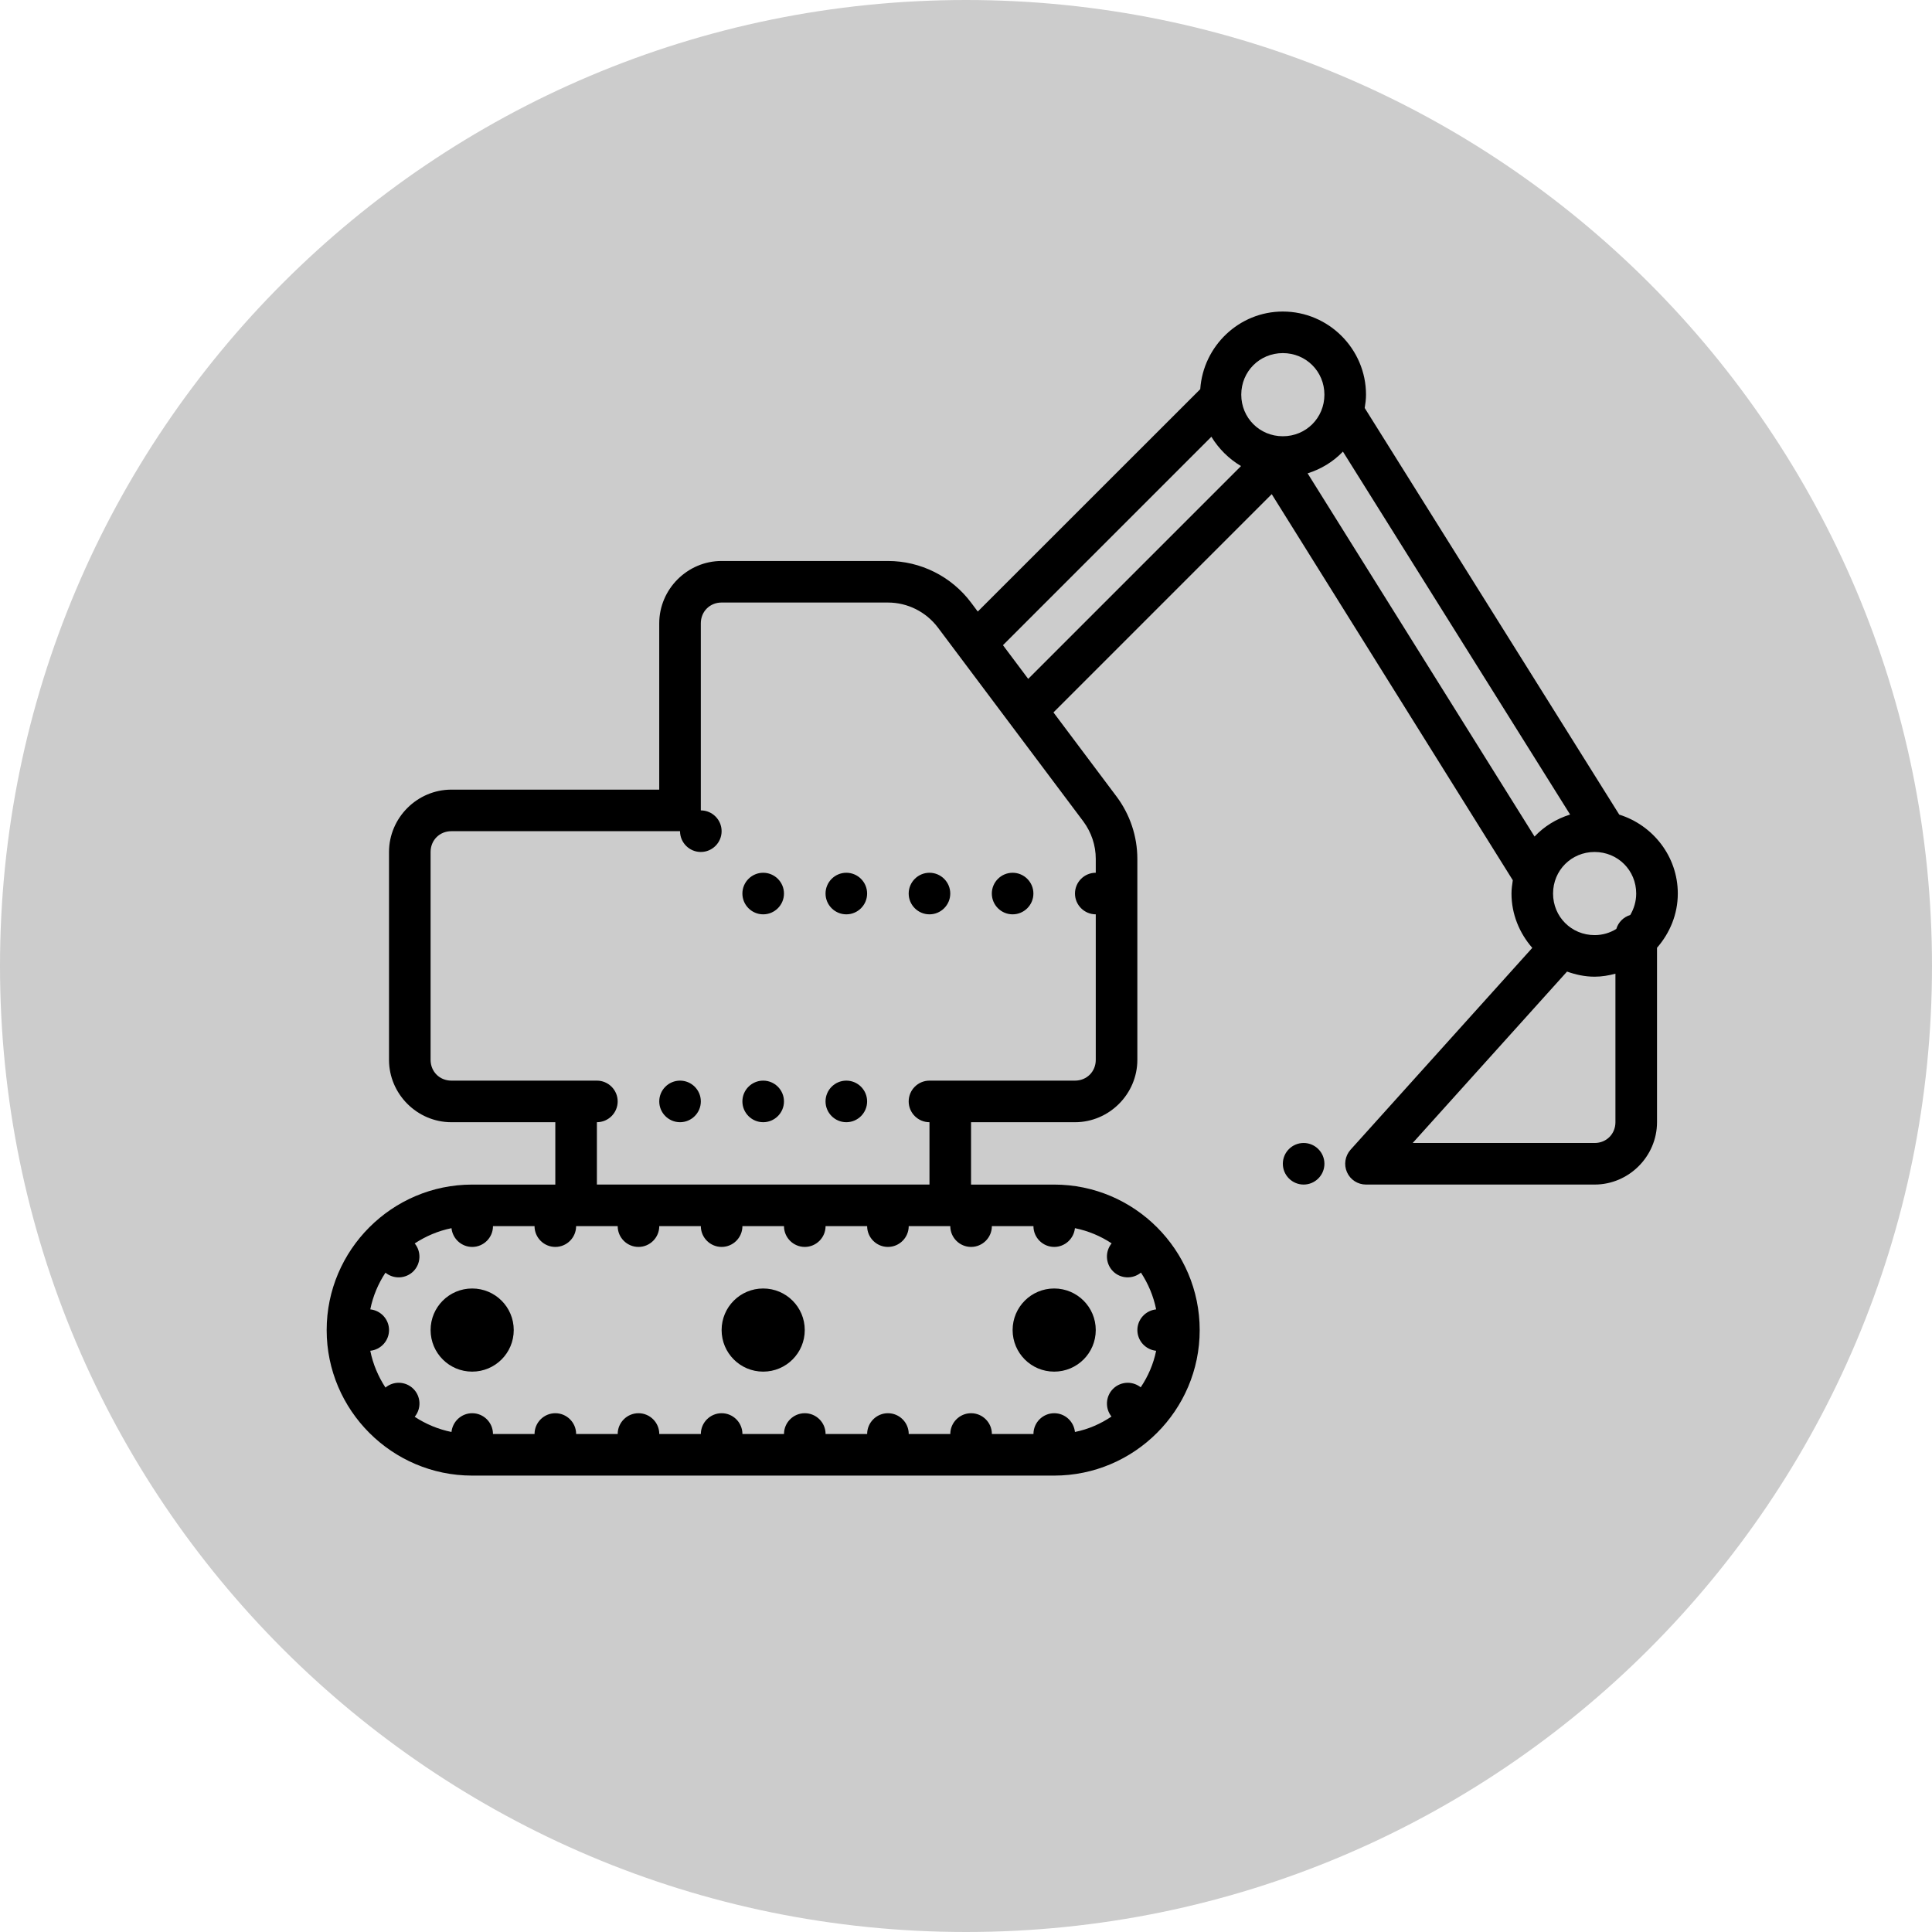
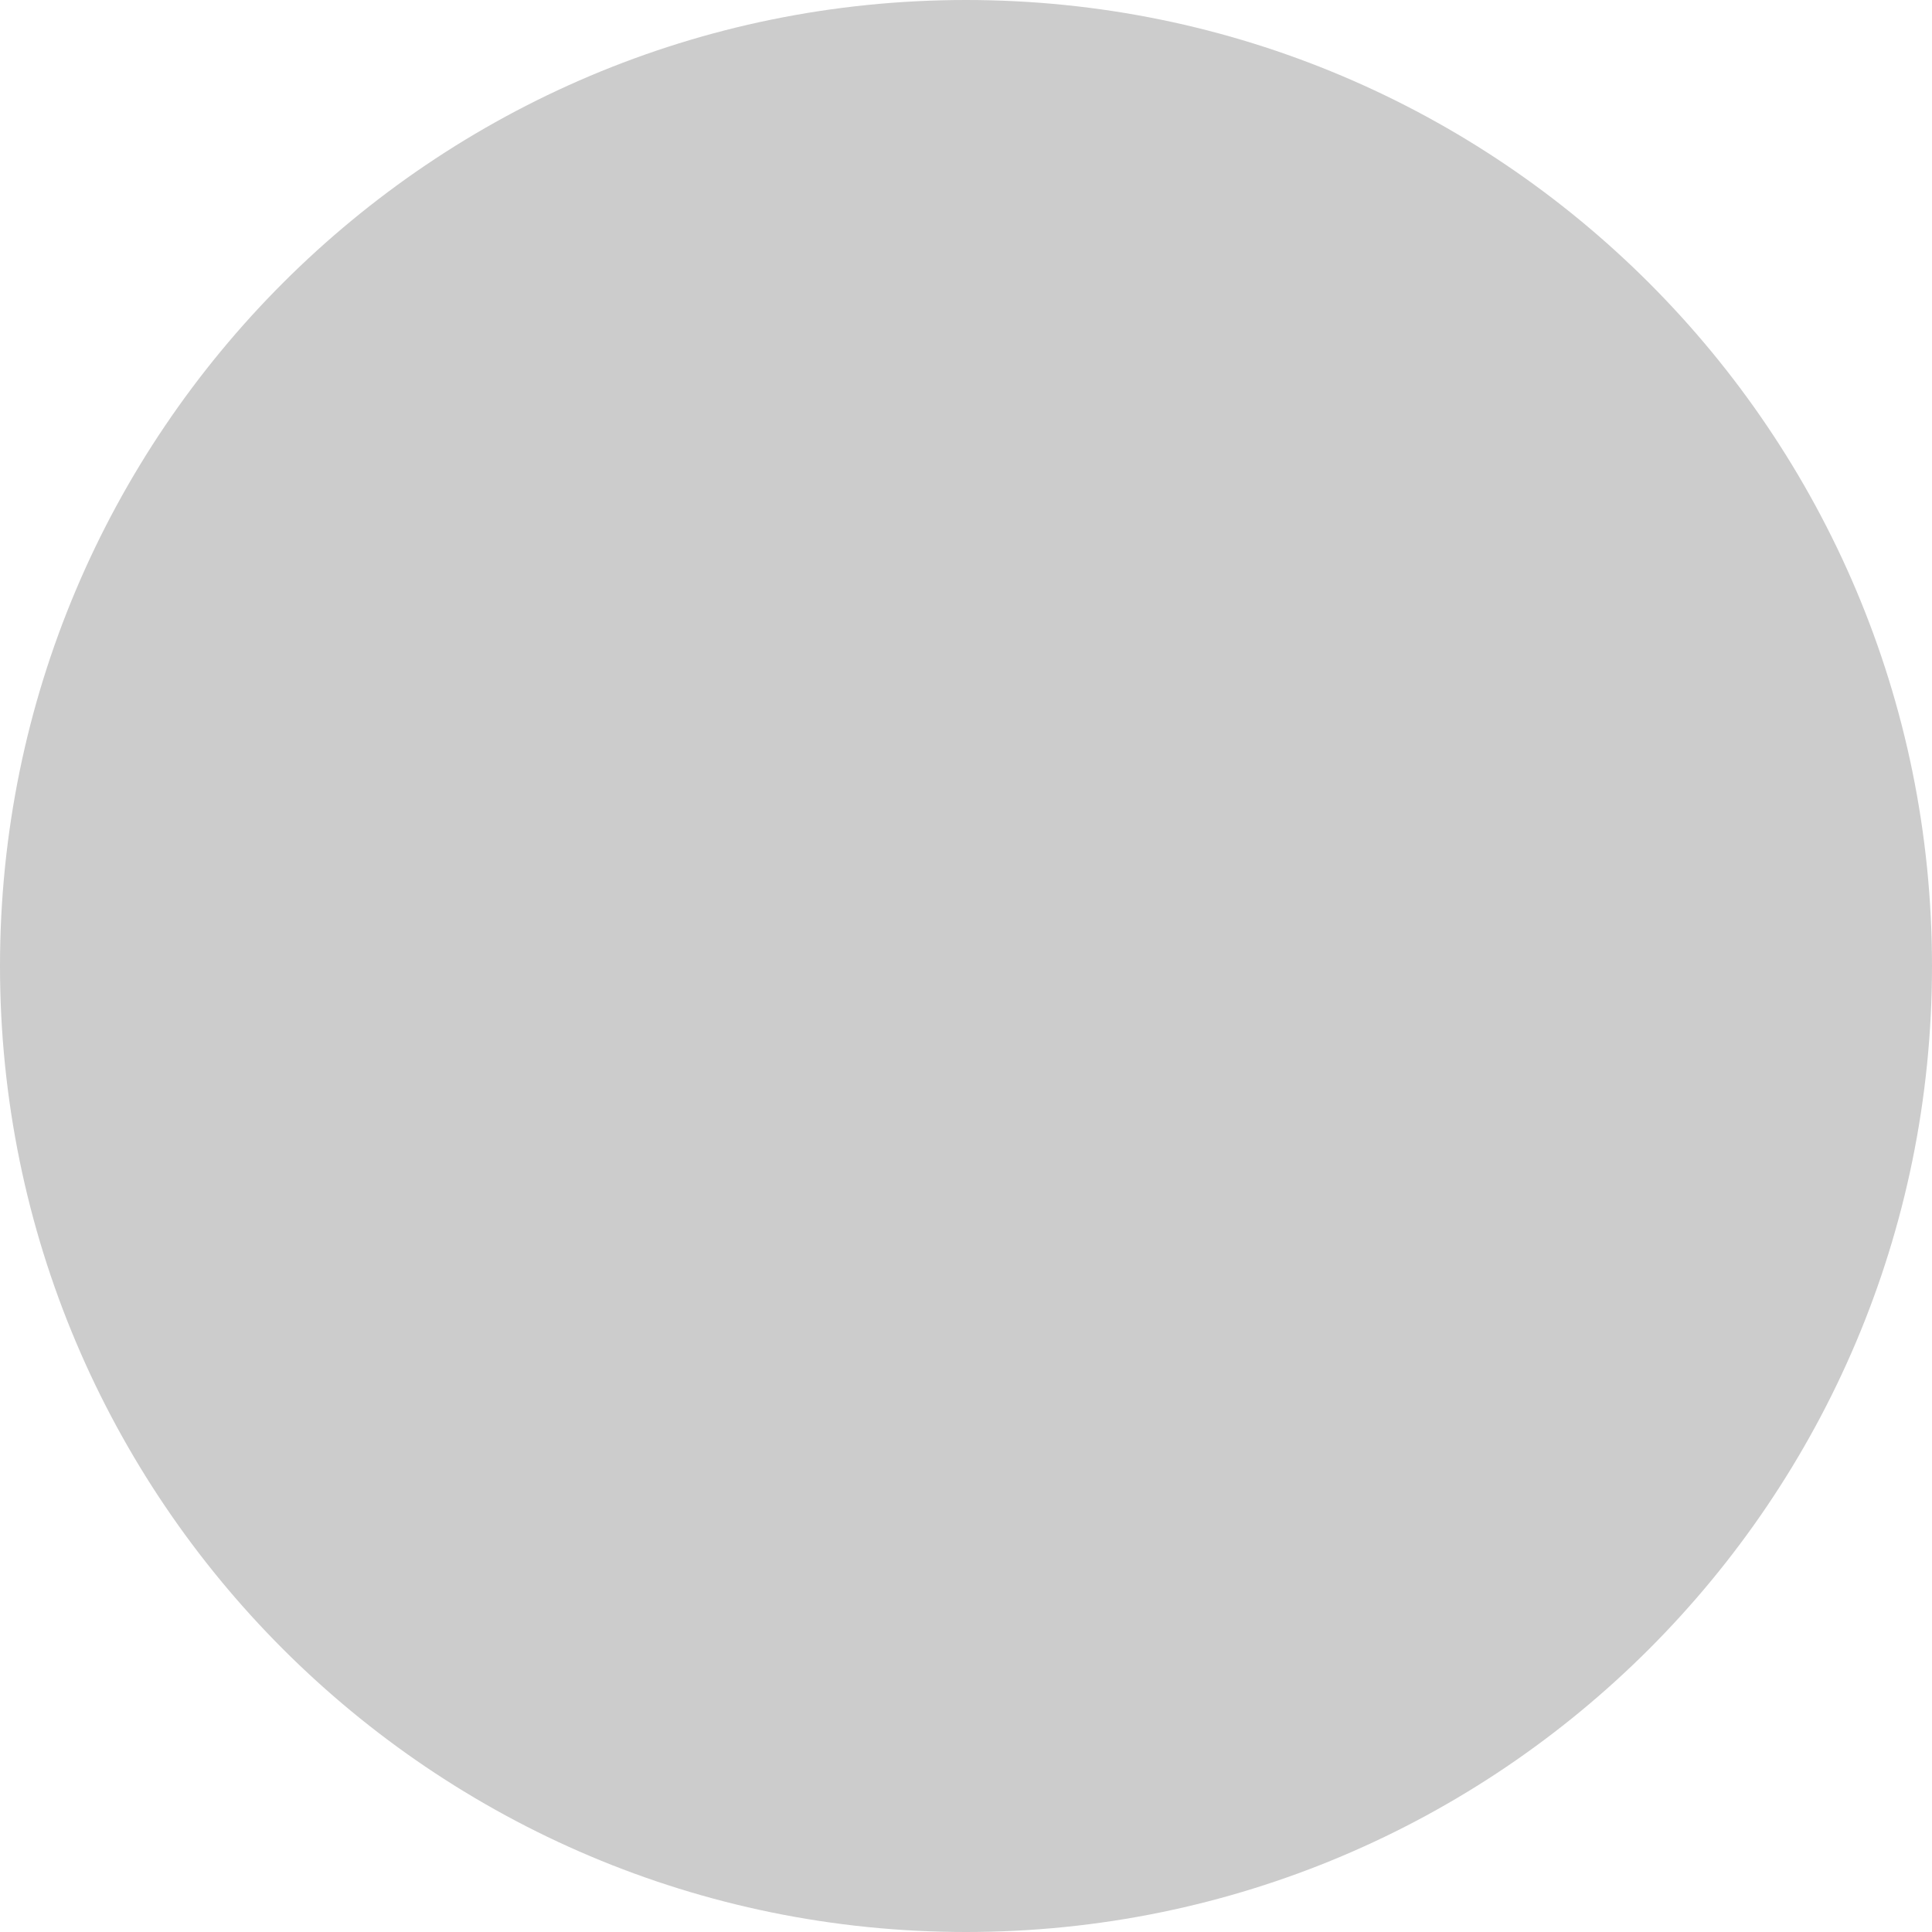
<svg xmlns="http://www.w3.org/2000/svg" viewBox="0 0 172 172">
  <g fill="none" fill-rule="nonzero" stroke="none" stroke-width="1" stroke-linecap="butt" stroke-linejoin="miter" stroke-miterlimit="10" stroke-dasharray="" stroke-dashoffset="0" font-family="none" font-weight="none" font-size="none" text-anchor="none" style="mix-blend-mode: normal">
-     <path d="M0,172v-172h172v172z" fill="none" />
+     <path d="M0,172v-172v172z" fill="none" />
    <path d="M86,172c-47.496,0 -86,-38.504 -86,-86v0c0,-47.496 38.504,-86 86,-86v0c47.496,0 86,38.504 86,86v0c0,47.496 -38.504,86 -86,86z" fill="#cccccc" />
    <g id="original-icon" fill="#000000">
-       <path d="M114.207,27.735c-3.896,0 -7.091,3.072 -7.352,6.911l-19.807,19.799l-0.6,-0.802c-1.749,-2.328 -4.489,-3.701 -7.402,-3.701h-14.804c-3.043,0 -5.552,2.508 -5.552,5.552v14.804h-18.505c-3.043,0 -5.552,2.508 -5.552,5.552v18.505c0,3.043 2.508,5.552 5.552,5.552h9.253v5.552h-7.402c-7.135,0 -12.954,5.819 -12.954,12.954c0,7.135 5.819,12.954 12.954,12.954h51.815c7.135,0 12.954,-5.819 12.954,-12.954c0,-7.135 -5.819,-12.954 -12.954,-12.954h-7.402v-5.552h9.253c3.043,0 5.552,-2.508 5.552,-5.552v-17.891c0,-2.002 -0.651,-3.947 -1.851,-5.552l-5.617,-7.489l19.431,-19.431l21.462,34.372c-0.058,0.39 -0.116,0.781 -0.116,1.185c0,1.851 0.716,3.535 1.851,4.836l-16.185,17.978c-0.484,0.549 -0.607,1.33 -0.311,1.995c0.296,0.672 0.961,1.099 1.692,1.099h20.356c3.043,0 5.552,-2.508 5.552,-5.552v-15.527c1.135,-1.301 1.851,-2.978 1.851,-4.829c0,-3.303 -2.212,-6.087 -5.212,-7.026l-22.662,-36.201c0.065,-0.39 0.116,-0.781 0.116,-1.185c0,-4.07 -3.332,-7.402 -7.402,-7.402zM114.207,31.436c2.067,0 3.701,1.634 3.701,3.701c0,2.067 -1.634,3.701 -3.701,3.701c-2.067,0 -3.701,-1.634 -3.701,-3.701c0,-2.067 1.634,-3.701 3.701,-3.701zM107.846,38.882c0.651,1.07 1.561,1.973 2.638,2.61l-18.946,18.946l-2.248,-3zM119.556,40.204l20.226,32.312c-1.222,0.383 -2.306,1.048 -3.166,1.959l-20.204,-32.334c1.214,-0.383 2.291,-1.041 3.144,-1.937zM64.243,53.642h14.804c1.749,0 3.39,0.824 4.446,2.219l12.954,17.269c0.716,0.969 1.106,2.132 1.106,3.332v1.236c-1.019,0 -1.851,0.831 -1.851,1.851c0,1.019 0.831,1.851 1.851,1.851v12.954c0,1.048 -0.802,1.851 -1.851,1.851h-12.954c-1.019,0 -1.851,0.831 -1.851,1.851c0,1.019 0.831,1.851 1.851,1.851v5.552h-29.609v-5.552c1.019,0 1.851,-0.831 1.851,-1.851c0,-1.019 -0.831,-1.851 -1.851,-1.851h-12.954c-1.048,0 -1.851,-0.802 -1.851,-1.851v-18.505c0,-1.048 0.802,-1.851 1.851,-1.851h20.356c0,1.019 0.831,1.851 1.851,1.851c1.019,0 1.851,-0.831 1.851,-1.851c0,-1.019 -0.831,-1.851 -1.851,-1.851v-16.655c0,-1.048 0.802,-1.851 1.851,-1.851zM141.965,75.849c2.067,0 3.701,1.634 3.701,3.701c0,0.701 -0.202,1.352 -0.528,1.908c-0.6,0.181 -1.07,0.651 -1.243,1.243c-0.564,0.347 -1.214,0.549 -1.93,0.549c-2.067,0 -3.701,-1.634 -3.701,-3.701c0,-2.067 1.634,-3.701 3.701,-3.701zM67.944,77.699c-1.019,0 -1.851,0.831 -1.851,1.851c0,1.019 0.831,1.851 1.851,1.851c1.019,0 1.851,-0.831 1.851,-1.851c0,-1.019 -0.831,-1.851 -1.851,-1.851zM75.346,77.699c-1.019,0 -1.851,0.831 -1.851,1.851c0,1.019 0.831,1.851 1.851,1.851c1.019,0 1.851,-0.831 1.851,-1.851c0,-1.019 -0.831,-1.851 -1.851,-1.851zM82.748,77.699c-1.019,0 -1.851,0.831 -1.851,1.851c0,1.019 0.831,1.851 1.851,1.851c1.019,0 1.851,-0.831 1.851,-1.851c0,-1.019 -0.831,-1.851 -1.851,-1.851zM90.15,77.699c-1.019,0 -1.851,0.831 -1.851,1.851c0,1.019 0.831,1.851 1.851,1.851c1.019,0 1.851,-0.831 1.851,-1.851c0,-1.019 -0.831,-1.851 -1.851,-1.851zM139.508,86.497c0.773,0.275 1.59,0.455 2.458,0.455c0.643,0 1.258,-0.108 1.851,-0.267v13.221c0,1.048 -0.802,1.851 -1.851,1.851h-16.199zM60.542,96.205c-1.019,0 -1.851,0.831 -1.851,1.851c0,1.019 0.831,1.851 1.851,1.851c1.019,0 1.851,-0.831 1.851,-1.851c0,-1.019 -0.831,-1.851 -1.851,-1.851zM67.944,96.205c-1.019,0 -1.851,0.831 -1.851,1.851c0,1.019 0.831,1.851 1.851,1.851c1.019,0 1.851,-0.831 1.851,-1.851c0,-1.019 -0.831,-1.851 -1.851,-1.851zM75.346,96.205c-1.019,0 -1.851,0.831 -1.851,1.851c0,1.019 0.831,1.851 1.851,1.851c1.019,0 1.851,-0.831 1.851,-1.851c0,-1.019 -0.831,-1.851 -1.851,-1.851zM116.058,101.756c-1.019,0 -1.851,0.831 -1.851,1.851c0,1.019 0.831,1.851 1.851,1.851c1.019,0 1.851,-0.831 1.851,-1.851c0,-1.019 -0.831,-1.851 -1.851,-1.851zM43.887,109.159h3.701c0,1.019 0.831,1.851 1.851,1.851c1.019,0 1.851,-0.831 1.851,-1.851h3.701c0,1.019 0.831,1.851 1.851,1.851c1.019,0 1.851,-0.831 1.851,-1.851h3.701c0,1.019 0.831,1.851 1.851,1.851c1.019,0 1.851,-0.831 1.851,-1.851h3.701c0,1.019 0.831,1.851 1.851,1.851c1.019,0 1.851,-0.831 1.851,-1.851h3.701c0,1.019 0.831,1.851 1.851,1.851c1.019,0 1.851,-0.831 1.851,-1.851h3.701c0,1.019 0.831,1.851 1.851,1.851c1.019,0 1.851,-0.831 1.851,-1.851h3.701c0,1.019 0.831,1.851 1.851,1.851c0.947,0 1.742,-0.723 1.843,-1.67c1.185,0.239 2.291,0.708 3.267,1.352c-0.6,0.737 -0.549,1.807 0.123,2.487c0.672,0.672 1.749,0.723 2.487,0.116c0.643,0.983 1.113,2.082 1.352,3.275c-0.947,0.101 -1.67,0.896 -1.67,1.843c0,0.947 0.723,1.742 1.67,1.843c-0.239,1.185 -0.723,2.284 -1.373,3.253c-0.318,-0.253 -0.716,-0.398 -1.128,-0.405c-0.499,-0.007 -0.983,0.188 -1.337,0.542c-0.665,0.665 -0.723,1.735 -0.137,2.465c-0.969,0.651 -2.067,1.135 -3.253,1.373c-0.101,-0.947 -0.896,-1.67 -1.843,-1.67c-1.019,0 -1.851,0.831 -1.851,1.851h-3.701c0,-1.019 -0.831,-1.851 -1.851,-1.851c-1.019,0 -1.851,0.831 -1.851,1.851h-3.701c0,-1.019 -0.831,-1.851 -1.851,-1.851c-1.019,0 -1.851,0.831 -1.851,1.851h-3.701c0,-1.019 -0.831,-1.851 -1.851,-1.851c-1.019,0 -1.851,0.831 -1.851,1.851h-3.701c0,-1.019 -0.831,-1.851 -1.851,-1.851c-1.019,0 -1.851,0.831 -1.851,1.851h-3.701c0,-1.019 -0.831,-1.851 -1.851,-1.851c-1.019,0 -1.851,0.831 -1.851,1.851h-3.701c0,-1.019 -0.831,-1.851 -1.851,-1.851c-1.019,0 -1.851,0.831 -1.851,1.851h-3.701c0,-1.019 -0.831,-1.851 -1.851,-1.851c-0.947,0 -1.742,0.723 -1.843,1.67c-1.193,-0.239 -2.291,-0.708 -3.275,-1.352c0.007,-0.007 0.007,-0.007 0.007,-0.007c0.6,-0.737 0.549,-1.807 -0.123,-2.479c-0.34,-0.34 -0.802,-0.535 -1.279,-0.542c-0.441,-0.007 -0.867,0.145 -1.207,0.426c-0.643,-0.983 -1.113,-2.082 -1.352,-3.275c0.947,-0.101 1.67,-0.896 1.67,-1.843c0,-0.947 -0.723,-1.742 -1.67,-1.843c0.239,-1.185 0.708,-2.291 1.352,-3.267c0.737,0.6 1.807,0.549 2.487,-0.123c0.665,-0.672 0.723,-1.742 0.116,-2.479c0.983,-0.643 2.082,-1.12 3.275,-1.359c0.101,0.947 0.896,1.67 1.843,1.67c1.019,0 1.851,-0.831 1.851,-1.851zM42.036,114.71c-2.046,0 -3.701,1.655 -3.701,3.701c0,2.046 1.655,3.701 3.701,3.701c2.046,0 3.701,-1.655 3.701,-3.701c0,-2.046 -1.655,-3.701 -3.701,-3.701zM67.944,114.71c-2.046,0 -3.701,1.655 -3.701,3.701c0,2.046 1.655,3.701 3.701,3.701c2.046,0 3.701,-1.655 3.701,-3.701c0,-2.046 -1.655,-3.701 -3.701,-3.701zM93.851,114.71c-2.046,0 -3.701,1.655 -3.701,3.701c0,2.046 1.655,3.701 3.701,3.701c2.046,0 3.701,-1.655 3.701,-3.701c0,-2.046 -1.655,-3.701 -3.701,-3.701z" />
-     </g>
-     <path d="" fill="none" />
+       </g>
  </g>
</svg>